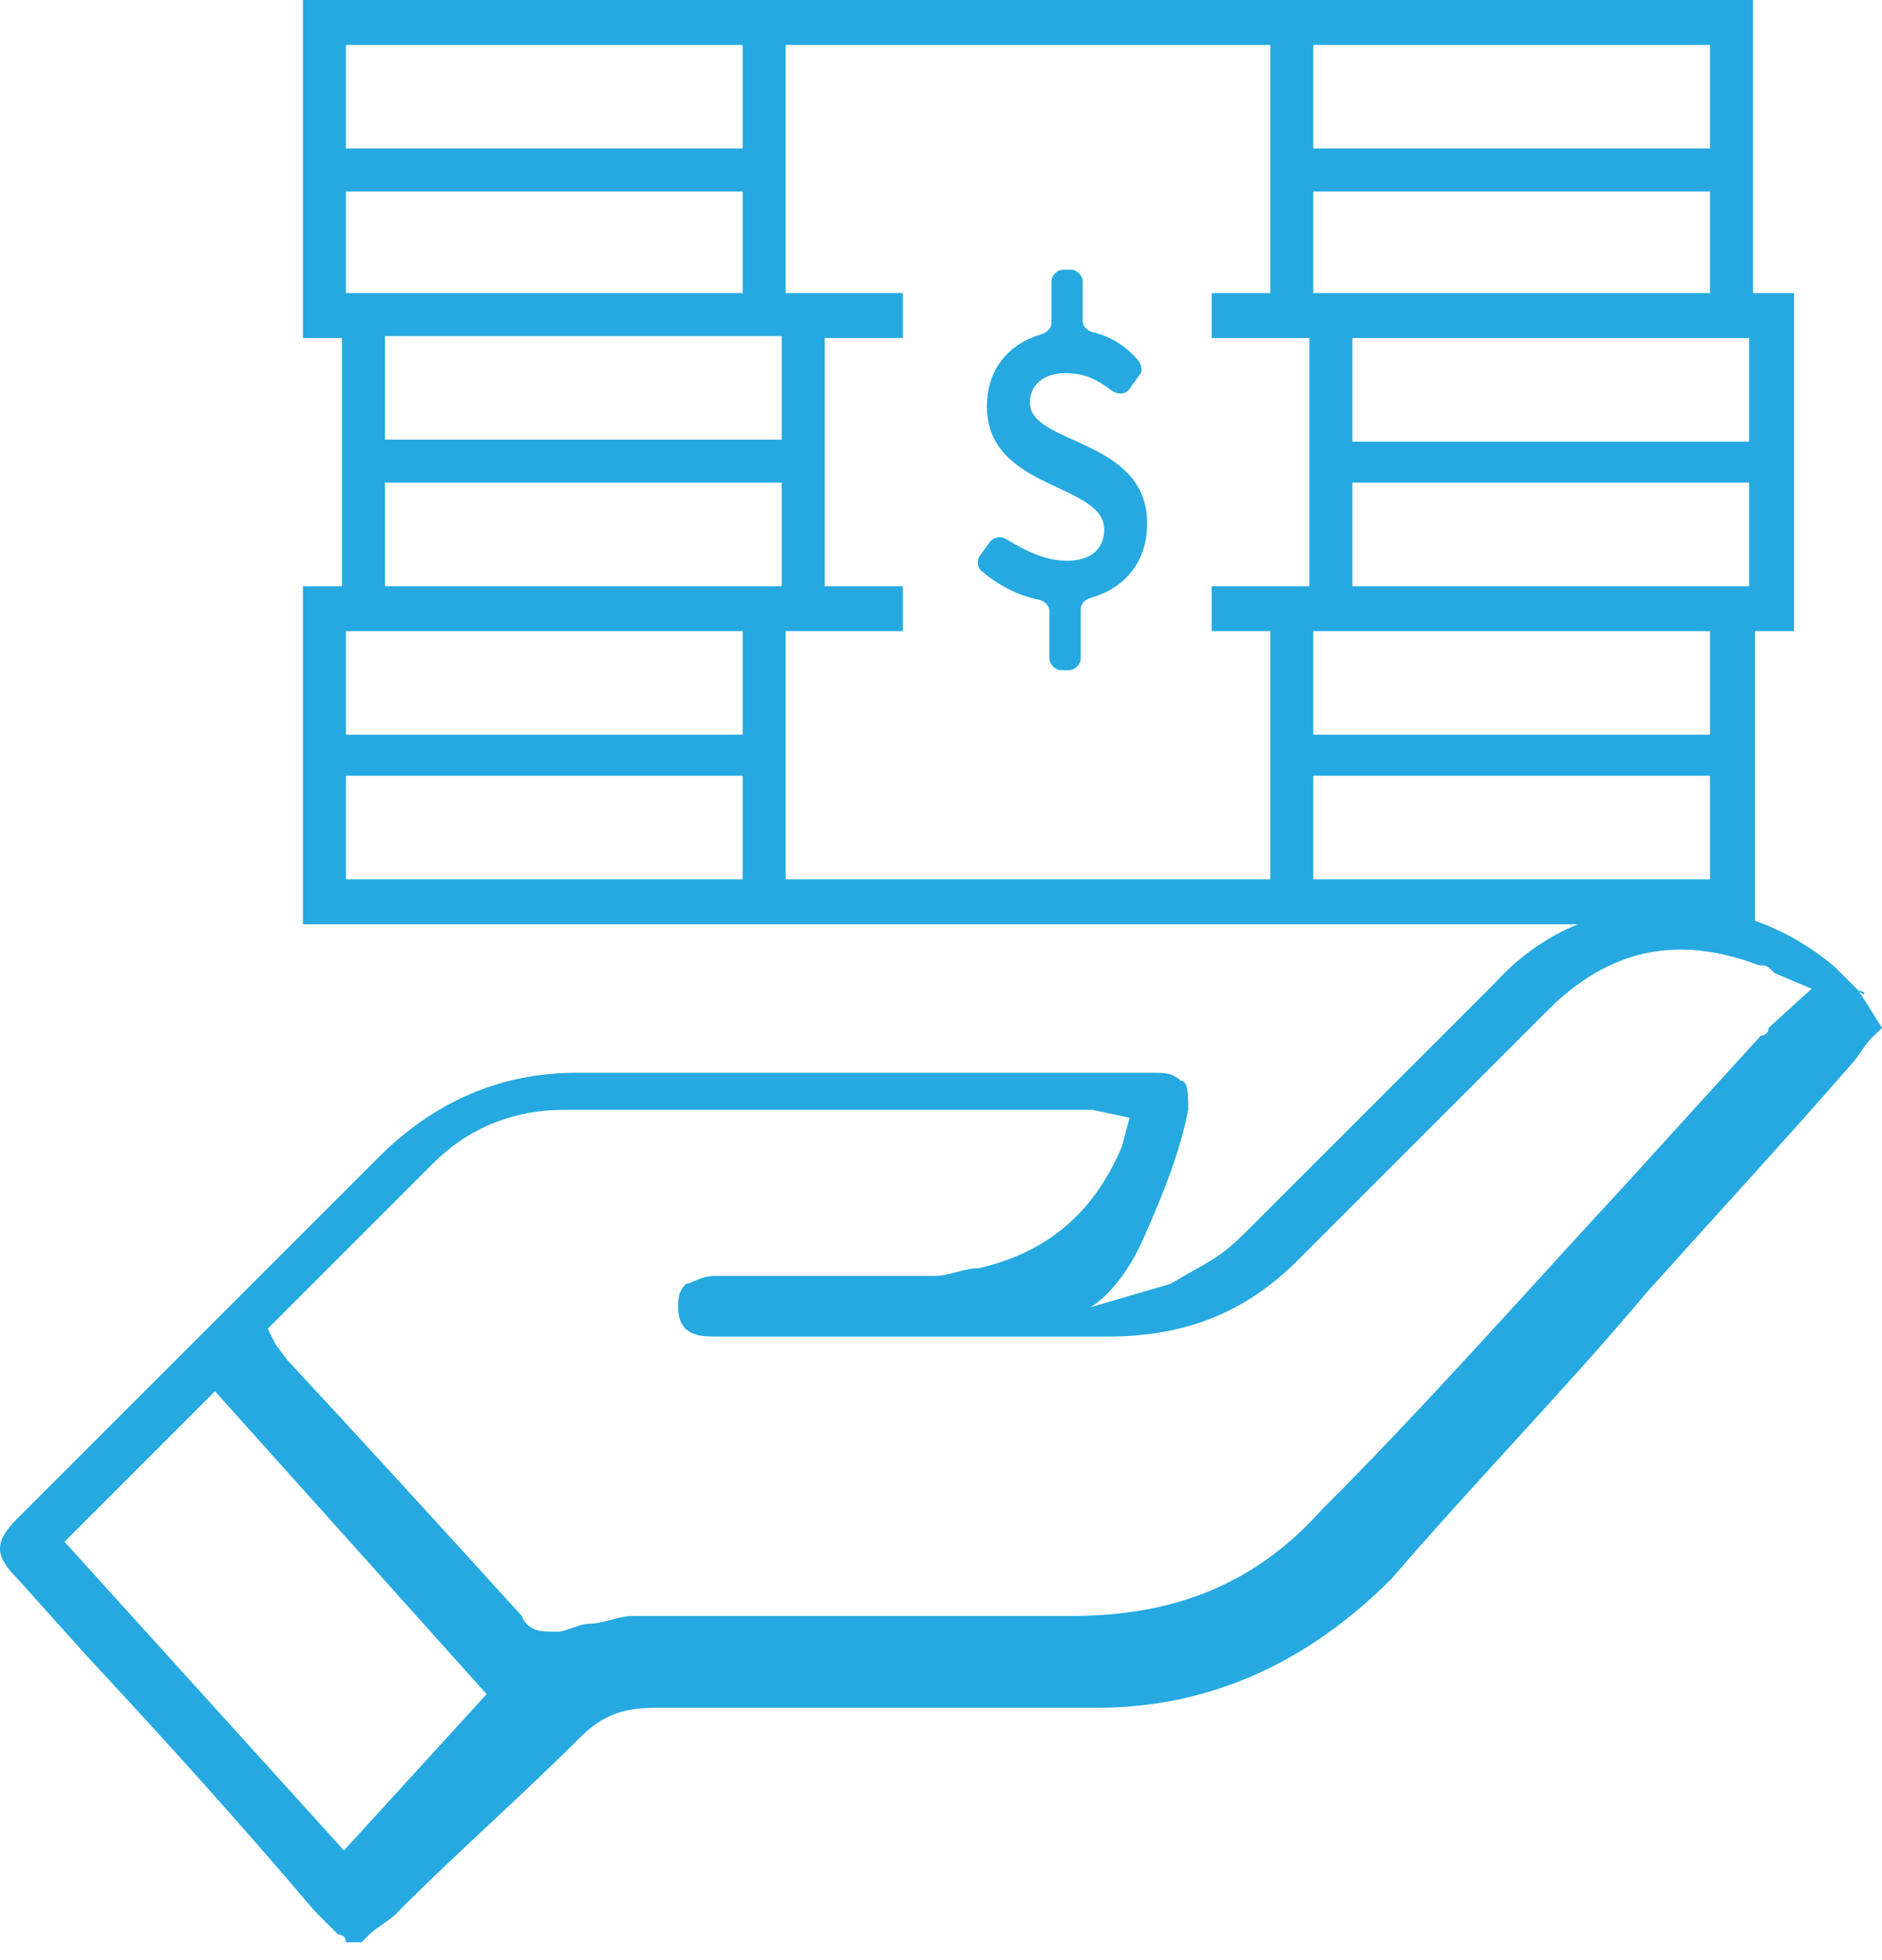
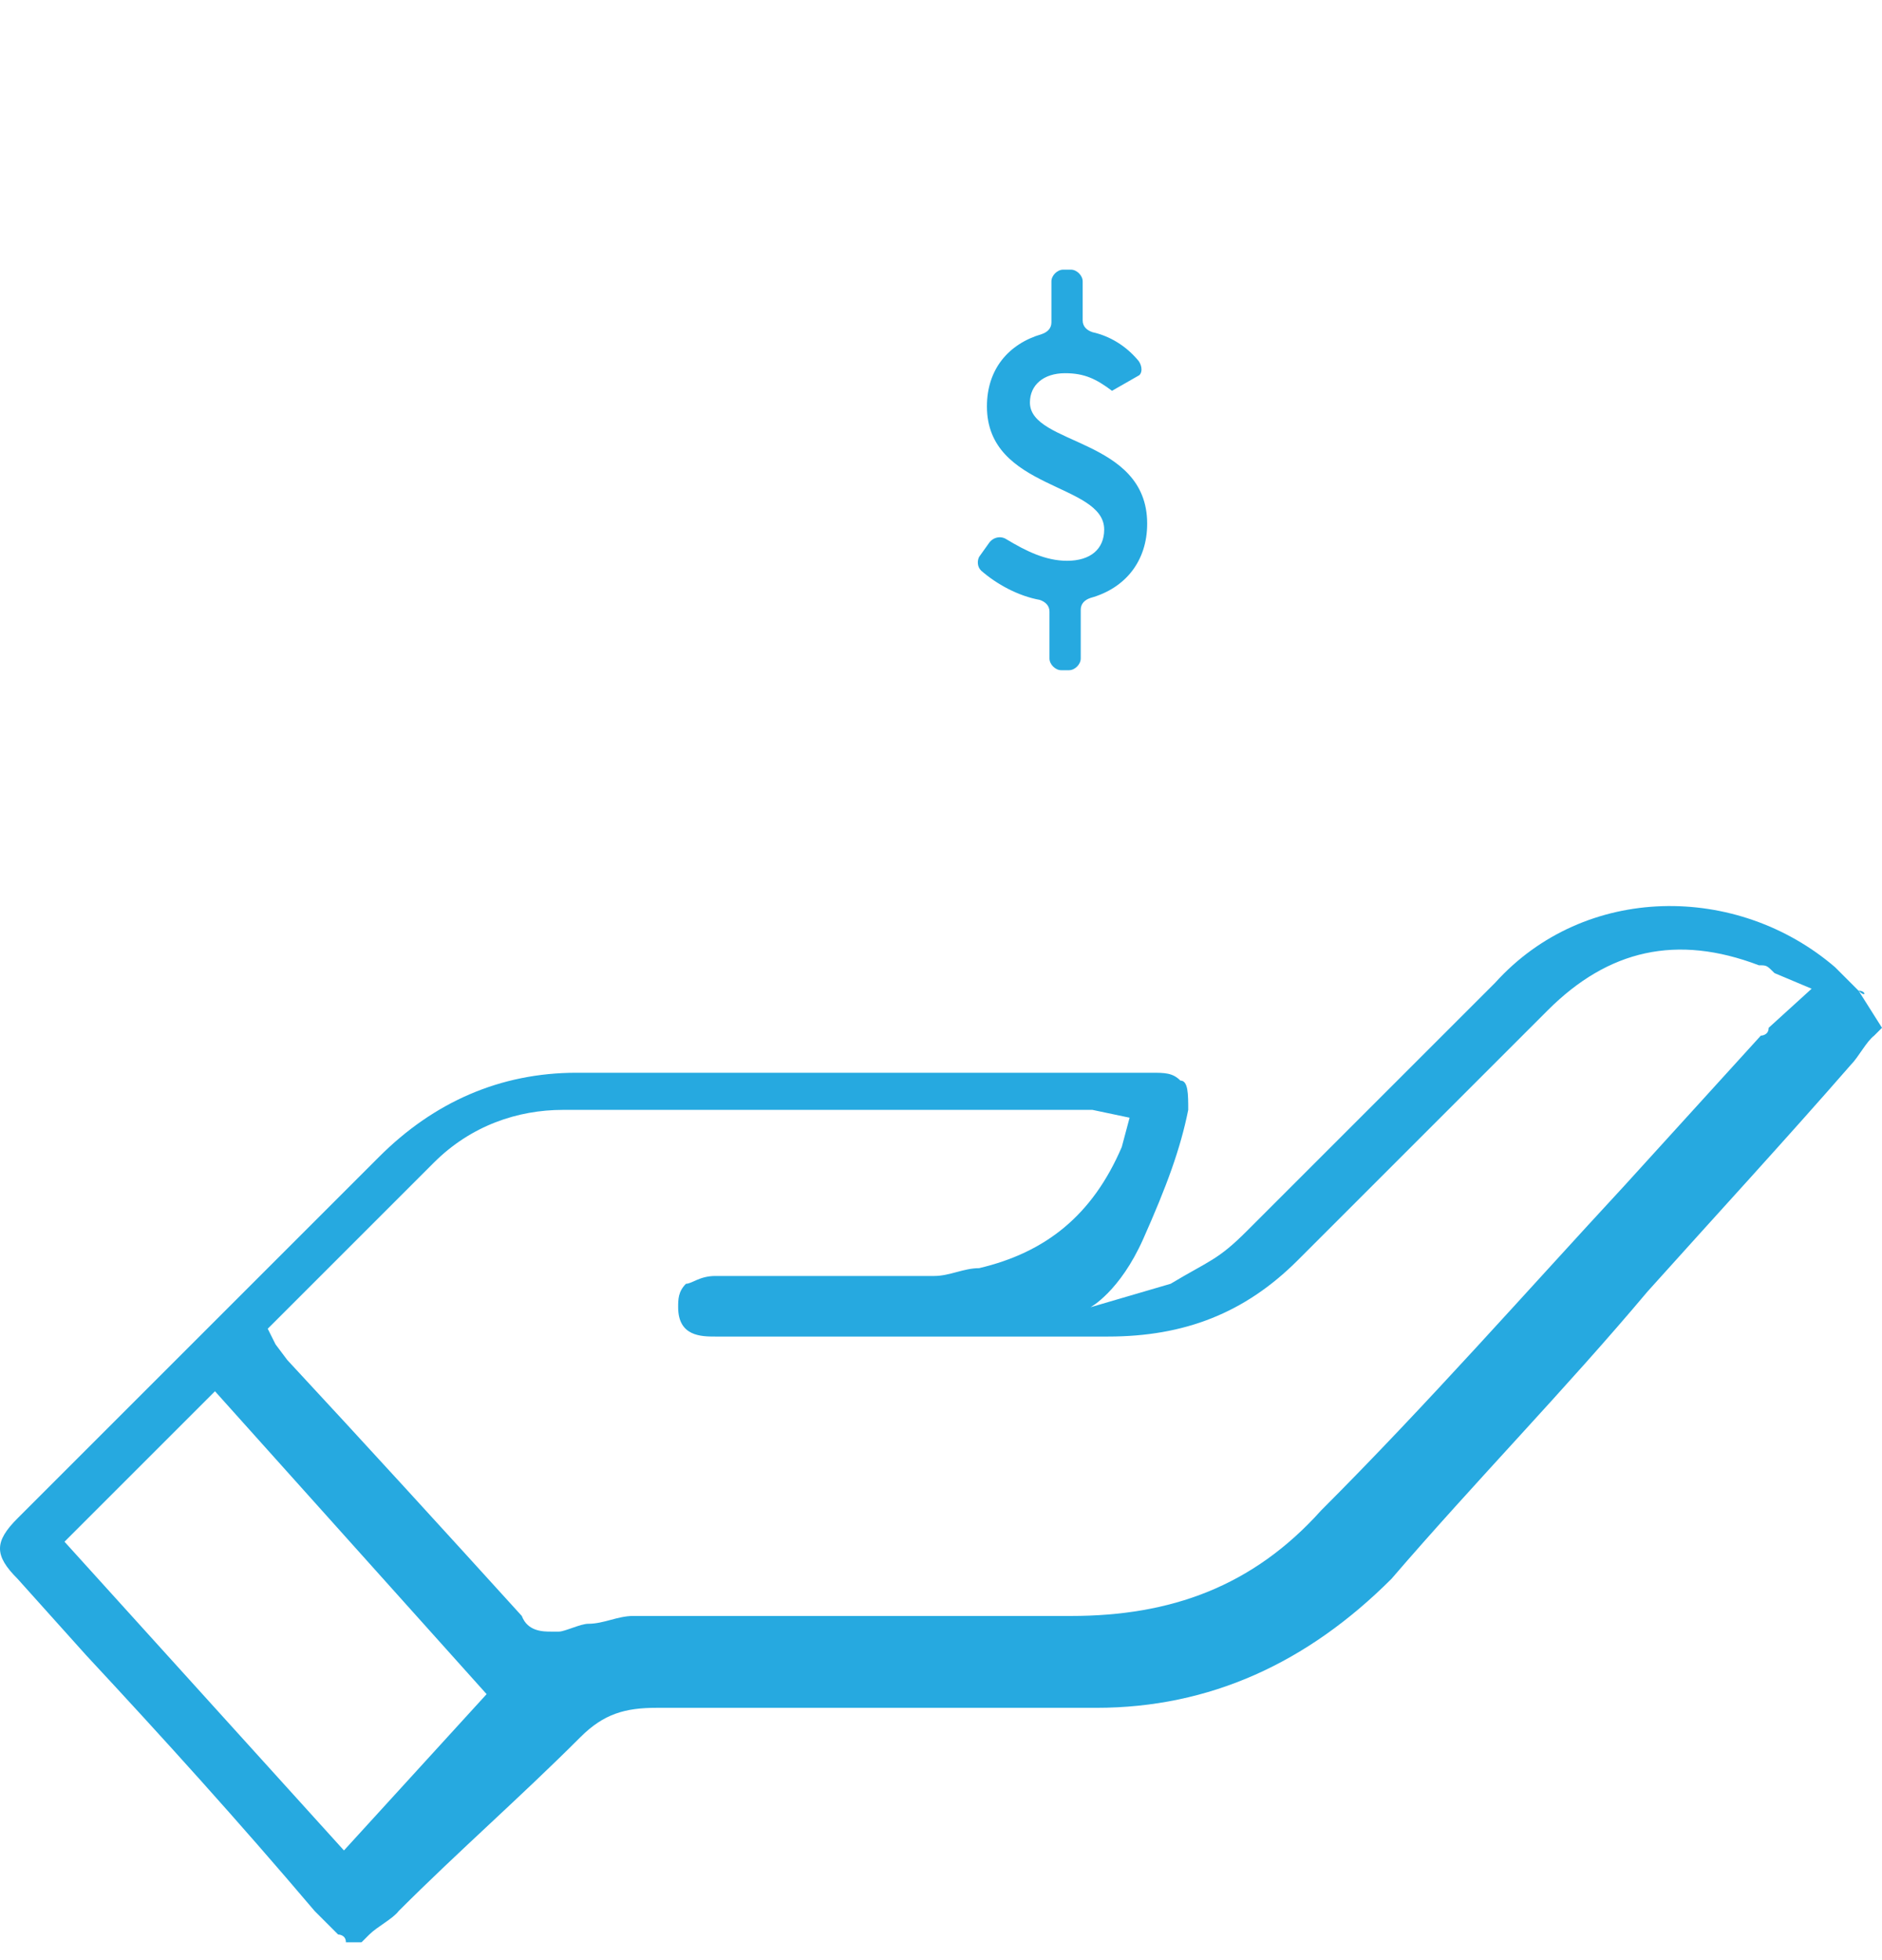
<svg xmlns="http://www.w3.org/2000/svg" width="96" height="100" viewBox="0 0 96 100" fill="none">
  <path d="M94.804 50.542C94.405 50.143 94.006 49.745 93.608 49.346C88.623 45.059 80.847 45.059 76.262 50.143C75.065 51.34 73.57 52.835 72.374 54.031L63.601 62.804C62.106 64.299 61.707 64.299 59.713 65.495L55.626 66.692C55.626 66.692 57.121 65.894 58.318 63.203C59.514 60.511 60.212 58.617 60.611 56.623C60.611 55.825 60.611 55.128 60.212 55.128C59.813 54.729 59.414 54.729 58.717 54.729H49.844C42.866 54.729 36.386 54.729 29.408 54.729C25.52 54.729 22.131 56.224 19.34 59.016C15.053 63.302 10.866 67.489 6.28 72.075L0.897 77.458C-0.299 78.654 -0.299 79.352 0.897 80.548L4.386 84.436C8.374 88.723 12.162 92.91 16.05 97.495C16.449 97.894 16.847 98.293 17.246 98.692C17.246 98.692 17.645 98.692 17.645 99.09H18.442L18.841 98.692C19.24 98.293 20.037 97.894 20.336 97.495C23.427 94.405 26.517 91.713 29.608 88.623C30.804 87.427 31.9 87.128 33.495 87.128C37.782 87.128 41.969 87.128 46.255 87.128H55.925C61.707 87.128 66.692 84.835 70.978 80.548C75.265 75.564 79.85 70.879 84.037 65.894C87.526 62.006 91.016 58.218 94.405 54.33C94.804 53.931 95.203 53.134 95.601 52.835L96 52.436L94.804 50.542C95.203 50.941 95.203 50.542 94.804 50.542ZM17.545 94.405L3.29 78.654L10.966 70.978L24.822 86.43L17.545 94.405ZM90.218 52.436C90.218 52.835 89.819 52.835 89.819 52.835L82.841 60.511C77.857 65.894 72.773 71.676 67.389 77.059C63.9 80.947 59.713 82.442 54.629 82.442C45.757 82.442 38.779 82.442 32.299 82.442C31.502 82.442 30.804 82.841 30.006 82.841C29.608 82.841 28.81 83.24 28.511 83.24H28.112C27.713 83.24 26.916 83.24 26.617 82.442C22.729 78.156 18.542 73.57 14.654 69.383L14.056 68.586L13.657 67.788L14.455 66.991L16.748 64.698C18.642 62.804 20.237 61.209 22.131 59.315C24.025 57.42 26.417 56.623 28.71 56.623C35.688 56.623 42.567 56.623 49.146 56.623H55.327H55.726L57.62 57.022L57.221 58.517C55.726 62.006 53.333 63.9 49.944 64.698C49.146 64.698 48.449 65.097 47.651 65.097C45.358 65.097 42.667 65.097 40.374 65.097H36.486C35.688 65.097 35.29 65.495 34.991 65.495C34.592 65.894 34.592 66.293 34.592 66.692C34.592 68.187 35.788 68.187 36.486 68.187H56.523C60.411 68.187 63.502 66.991 66.193 64.299C68.087 62.405 70.48 60.012 72.374 58.118C74.667 55.825 76.66 53.832 78.953 51.539C82.044 48.449 85.533 47.651 89.72 49.246C90.118 49.246 90.118 49.246 90.517 49.645L92.411 50.442L90.218 52.436Z" fill="#26A9E0" />
-   <path d="M91.315 15.053H89.321V17.047V30.006V32H91.315V15.053Z" fill="#26A9E0" />
-   <path d="M89.421 14.953V0H15.452V17.246H17.445V29.907H15.452V47.153H89.52V32.199H91.514V14.953H89.421ZM89.221 17.246V22.53H68.984V17.246H89.221ZM89.221 24.723V29.907H68.984V24.623H89.221V24.723ZM66.991 14.953V9.769H87.227V14.953H66.991ZM66.991 7.477V2.293H87.227V7.576H66.991V7.477ZM87.227 32.199V37.483H66.991V32.199H87.227ZM39.875 24.723V29.907H19.639V24.623H39.875V24.723ZM17.645 14.953V9.769H37.882V14.953H17.645ZM19.639 22.43V17.146H39.875V22.43H19.639ZM64.797 32.199V44.86H40.075V32.199H46.056V29.907H42.069V17.246H46.056V14.953H40.075V2.293H64.797V14.953H61.807V17.246H66.791V29.907H61.807V32.199H64.797ZM17.645 7.477V2.293H37.882V7.576H17.645V7.477ZM37.882 32.199V37.483H17.645V32.199H37.882ZM37.882 39.676V44.86H17.645V39.576H37.882V39.676ZM87.227 39.676V44.86H66.991V39.576H87.227V39.676Z" fill="#26A9E0" />
-   <path d="M58.517 26.716C58.517 22.33 52.536 22.729 52.536 20.536C52.536 19.639 53.234 19.04 54.33 19.04C55.327 19.04 55.925 19.34 56.723 19.938C57.022 20.137 57.42 20.137 57.62 19.838L58.118 19.14C58.318 18.941 58.218 18.542 58.019 18.343C57.42 17.645 56.623 17.146 55.726 16.947C55.427 16.847 55.227 16.648 55.227 16.349V14.355C55.227 14.056 54.928 13.757 54.629 13.757H54.23C53.931 13.757 53.632 14.056 53.632 14.355V16.448C53.632 16.748 53.433 16.947 53.134 17.047C51.439 17.545 50.343 18.841 50.343 20.735C50.343 25.022 56.324 24.623 56.324 27.015C56.324 28.012 55.626 28.61 54.43 28.61C53.333 28.61 52.336 28.112 51.34 27.514C51.041 27.315 50.642 27.414 50.442 27.713L49.944 28.411C49.844 28.61 49.844 28.91 50.044 29.109C50.841 29.807 51.938 30.405 53.034 30.604C53.333 30.704 53.533 30.903 53.533 31.202V33.595C53.533 33.894 53.832 34.193 54.131 34.193H54.53C54.829 34.193 55.128 33.894 55.128 33.595V31.103C55.128 30.804 55.327 30.604 55.626 30.505C57.42 30.006 58.517 28.61 58.517 26.716Z" fill="#26A9E0" />
+   <path d="M58.517 26.716C58.517 22.33 52.536 22.729 52.536 20.536C52.536 19.639 53.234 19.04 54.33 19.04C55.327 19.04 55.925 19.34 56.723 19.938L58.118 19.14C58.318 18.941 58.218 18.542 58.019 18.343C57.42 17.645 56.623 17.146 55.726 16.947C55.427 16.847 55.227 16.648 55.227 16.349V14.355C55.227 14.056 54.928 13.757 54.629 13.757H54.23C53.931 13.757 53.632 14.056 53.632 14.355V16.448C53.632 16.748 53.433 16.947 53.134 17.047C51.439 17.545 50.343 18.841 50.343 20.735C50.343 25.022 56.324 24.623 56.324 27.015C56.324 28.012 55.626 28.61 54.43 28.61C53.333 28.61 52.336 28.112 51.34 27.514C51.041 27.315 50.642 27.414 50.442 27.713L49.944 28.411C49.844 28.61 49.844 28.91 50.044 29.109C50.841 29.807 51.938 30.405 53.034 30.604C53.333 30.704 53.533 30.903 53.533 31.202V33.595C53.533 33.894 53.832 34.193 54.131 34.193H54.53C54.829 34.193 55.128 33.894 55.128 33.595V31.103C55.128 30.804 55.327 30.604 55.626 30.505C57.42 30.006 58.517 28.61 58.517 26.716Z" fill="#26A9E0" />
</svg>